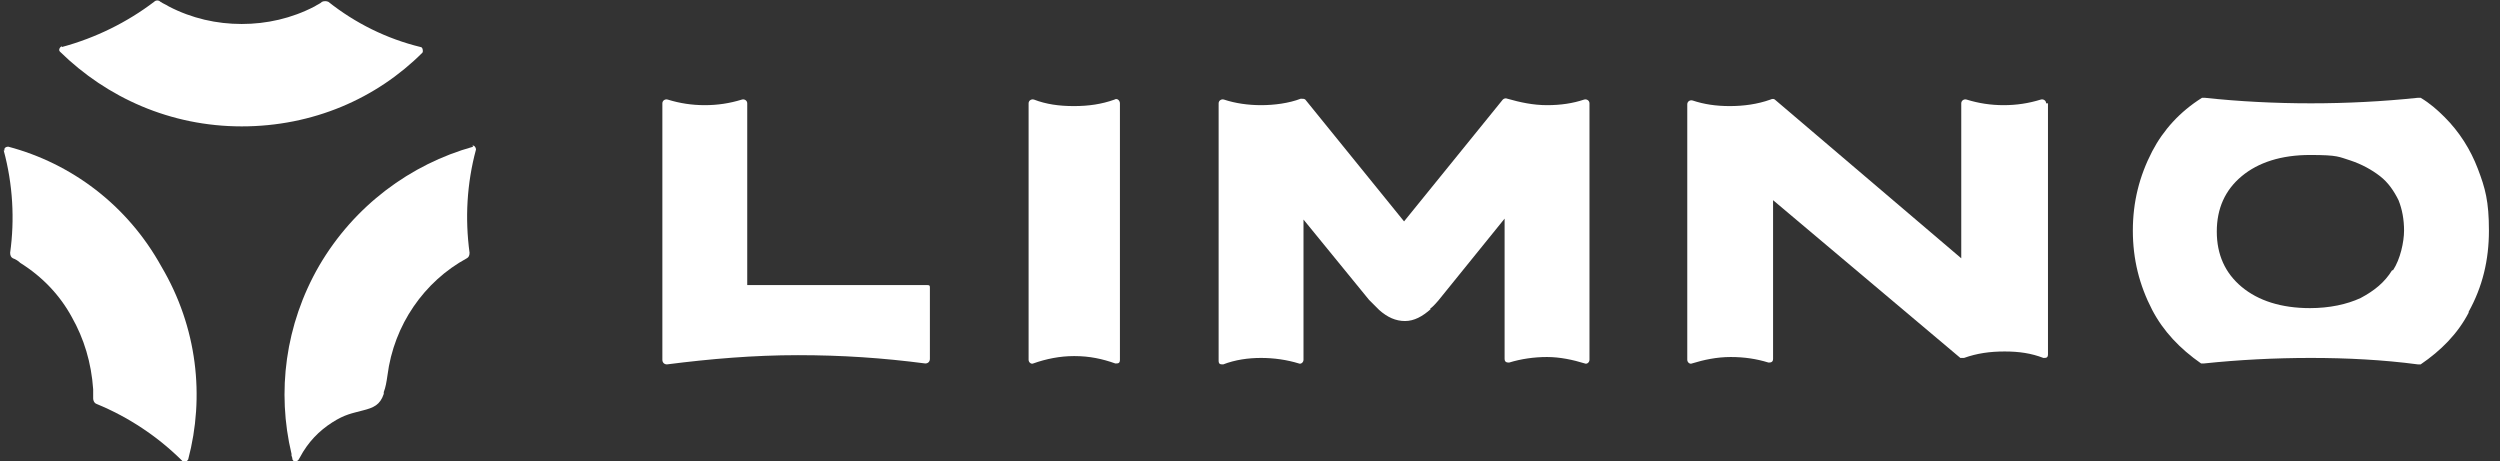
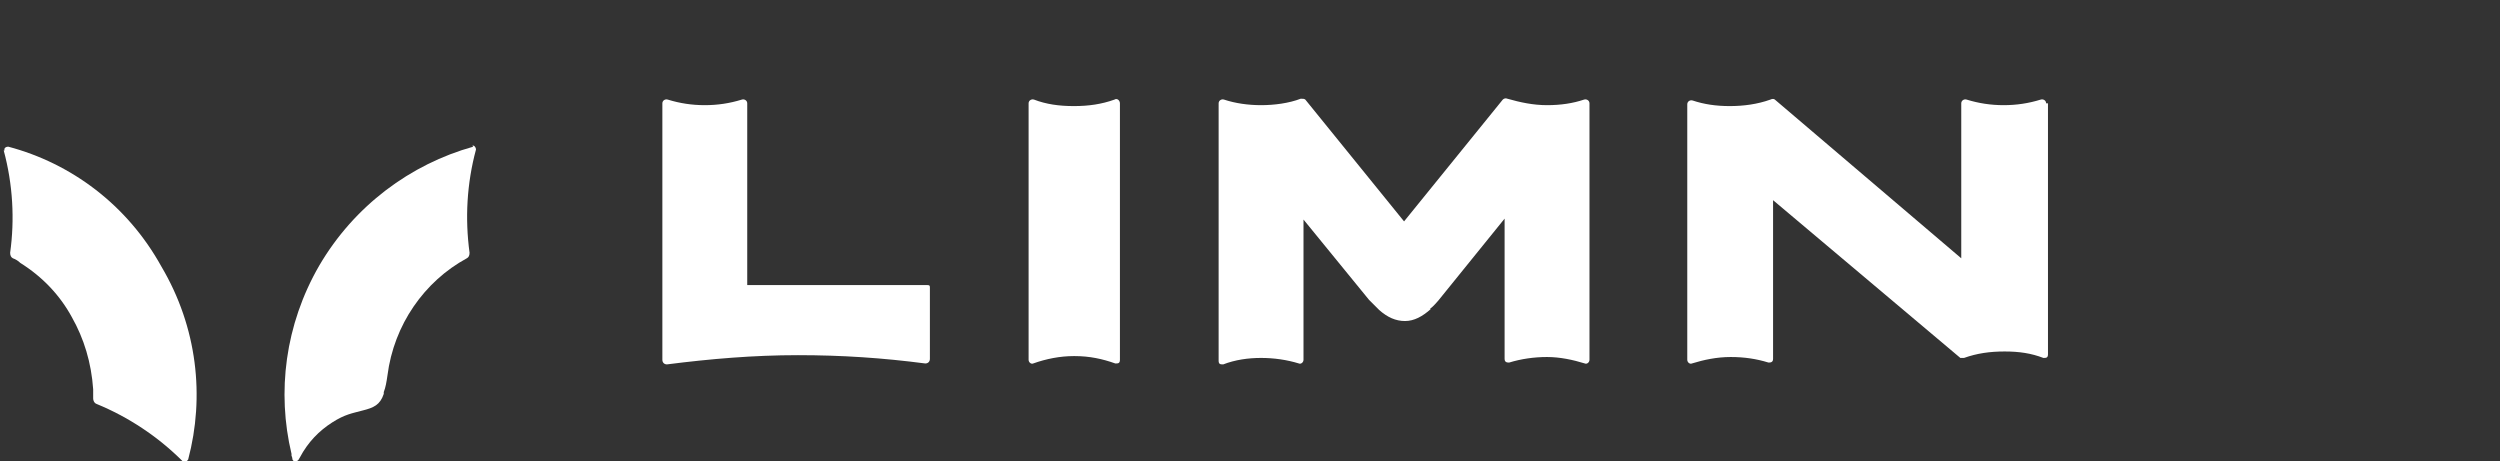
<svg xmlns="http://www.w3.org/2000/svg" id="_レイヤー_2" version="1.1" viewBox="0 0 271 50">
  <rect x="0" y="0" width="271" height="50" fill="#333333" stroke="none" />
  <defs>
    <style>
      .st0 {
        fill: #fff;
      }
    </style>
  </defs>
  <g id="_レイヤー_1-2">
    <g>
      <path class="st0" d="M221.8,11.2c0-.3-.3-.5-.6-.4-1.3.4-2.6.6-4,.6s-2.7-.2-4-.6c-.3-.1-.6.1-.6.4v16.8l-20.2-17.2c-.1-.1-.3-.1-.5,0-1.4.5-2.9.7-4.4.7s-2.8-.2-4-.6c-.3-.1-.6.1-.6.4v27.7c0,.3.3.5.5.4,1.3-.4,2.7-.7,4.2-.7s2.8.2,4.1.6c.2,0,.5,0,.5-.4v-17.2l20.3,17.1c.1,0,.2,0,.4,0,1.4-.5,2.8-.7,4.4-.7s2.9.2,4.2.7c.3,0,.5,0,.5-.4V11.2h-.2Z" />
      <path class="st0" d="M155.1,33.5c-.9.8-1.8,1.3-2.8,1.3s-1.9-.4-2.8-1.2c-.2-.2-1.1-1.1-1.1-1.1l-7.1-8.7v15.2c0,.3-.3.5-.5.4-1.3-.4-2.7-.6-4.1-.6s-2.8.2-4.1.7c-.3,0-.5,0-.5-.4V11.2c0-.3.3-.5.6-.4,1.2.4,2.6.6,4,.6s3-.2,4.3-.7c.2,0,.4,0,.5.1l10.7,13.2,10.7-13.2c.1-.1.3-.2.5-.1,1.4.4,2.8.7,4.3.7s2.8-.2,4-.6c.3-.1.6.1.6.4v27.8c0,.3-.3.5-.5.4-1.3-.4-2.7-.7-4.1-.7s-2.8.2-4.1.6c-.2,0-.5,0-.5-.4v-15.2l-7.2,8.9c-.2.2-.4.5-.9.9h.1Z" />
-       <path class="st0" d="M267.6,33.8c1.5-2.7,2.2-5.6,2.2-8.8s-.4-4.6-1.2-6.7-2-4-3.6-5.6c-.8-.8-1.6-1.5-2.6-2.1h-.3c-3.8.4-7.7.6-11.6.6s-7.8-.2-11.5-.6h-.3c-2.4,1.5-4.2,3.5-5.4,5.8-1.4,2.7-2.1,5.5-2.1,8.6s.7,5.9,2.1,8.6c1.2,2.3,3,4.2,5.3,5.8h.3c3.8-.4,7.7-.6,11.6-.6s7.8.2,11.6.7h.3c2.2-1.5,4-3.3,5.2-5.6h0ZM259.3,29.3c-.8,1.3-1.9,2.2-3.4,3-1.5.7-3.4,1.1-5.5,1.1-3.1,0-5.6-.8-7.4-2.3s-2.7-3.5-2.7-6,.9-4.5,2.7-6,4.3-2.3,7.4-2.3,3.1.2,4.4.6c1.2.4,2.3,1,3.2,1.7.9.7,1.5,1.6,2,2.6.4,1,.6,2.1.6,3.3s-.4,3.1-1.2,4.3h-.1Z" />
      <path class="st0" d="M81,11.2c0-.3-.3-.5-.6-.4-1.3.4-2.6.6-4,.6s-2.7-.2-4-.6c-.3-.1-.6.1-.6.4v27.8c0,.3.2.5.5.5,4.7-.6,9.4-1,14.2-1s9.2.3,13.8.9c.3,0,.5-.2.5-.5v-7.7c0-.2,0-.3-.3-.3h-19.5V11.2h0Z" />
-       <path class="st0" d="M116.5,38.6c1.6,0,3,.3,4.4.8.3,0,.5,0,.5-.4V11.2c0-.3-.3-.6-.6-.4-1.4.5-2.8.7-4.4.7s-3-.2-4.3-.7c-.3-.1-.6.1-.6.4v27.8c0,.3.3.5.5.4,1.4-.5,2.9-.8,4.4-.8h0Z" />
+       <path class="st0" d="M116.5,38.6c1.6,0,3,.3,4.4.8.3,0,.5,0,.5-.4V11.2c0-.3-.3-.6-.6-.4-1.4.5-2.8.7-4.4.7s-3-.2-4.3-.7c-.3-.1-.6.1-.6.4v27.8c0,.3.3.5.5.4,1.4-.5,2.9-.8,4.4-.8Z" />
      <path class="st0" d="M.4,16.3c1,3.7,1.2,7.5.7,11.1,0,.3.1.5.3.6.3.1.6.3.8.5,2.4,1.5,4.3,3.5,5.6,5.9,1.3,2.3,2.1,4.9,2.3,7.8v1c0,.2.1.5.4.6,3.4,1.4,6.6,3.5,9.3,6.2.2.2.5,0,.6-.2,1.8-6.8,1-14.3-2.9-20.9C13.8,22.2,7.7,17.7.9,15.9c-.3,0-.5.2-.4.4h0Z" />
-       <path class="st0" d="M6.7,5.1c3.7-1,7.1-2.7,10-4.9C16.9,0,17.2,0,17.4.2c.3.2.6.3.9.5,2.5,1.3,5.2,1.9,7.9,1.9s5.4-.6,7.9-1.9c.3-.2.6-.3.8-.5.2-.1.5-.1.7,0,2.9,2.3,6.3,4,10,4.9.2,0,.3.4.2.6-5,5-11.9,8-19.6,8S11.6,10.6,6.5,5.6c-.2-.2,0-.5.2-.6h0Z" />
      <path class="st0" d="M51.3,15.9c-6.8,1.9-12.9,6.4-16.7,12.9-3.7,6.4-4.6,13.7-3,20.4v.2c0,0,.1.2.1.4,0,0,.1.2.2.2.3,0,.4,0,.6-.4h0c.9-1.7,2.1-2.9,3.5-3.8s2.2-1,3.3-1.3c1.2-.3,1.9-.6,2.3-1.8v-.2c.2-.5.3-1.1.4-1.8.7-5.5,4-10.2,8.6-12.7.2-.1.3-.3.3-.6-.5-3.7-.3-7.5.7-11.2,0-.2-.2-.5-.4-.4" />
    </g>
  </g>
</svg>